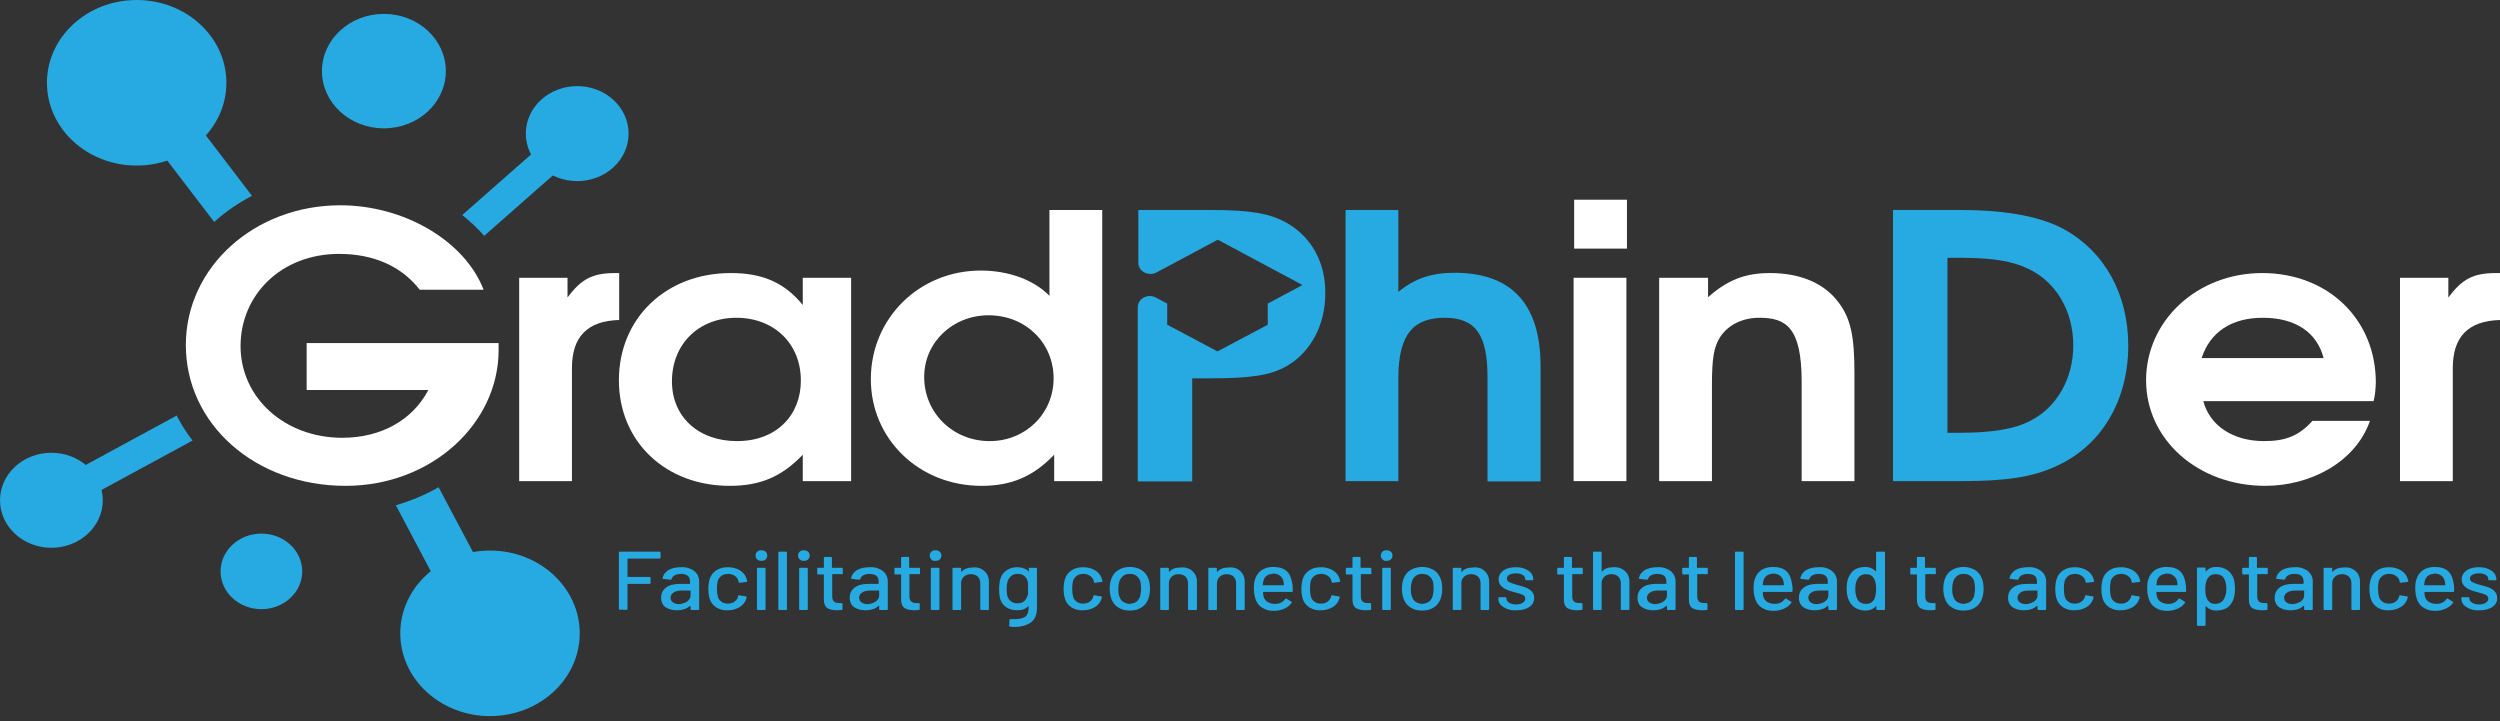
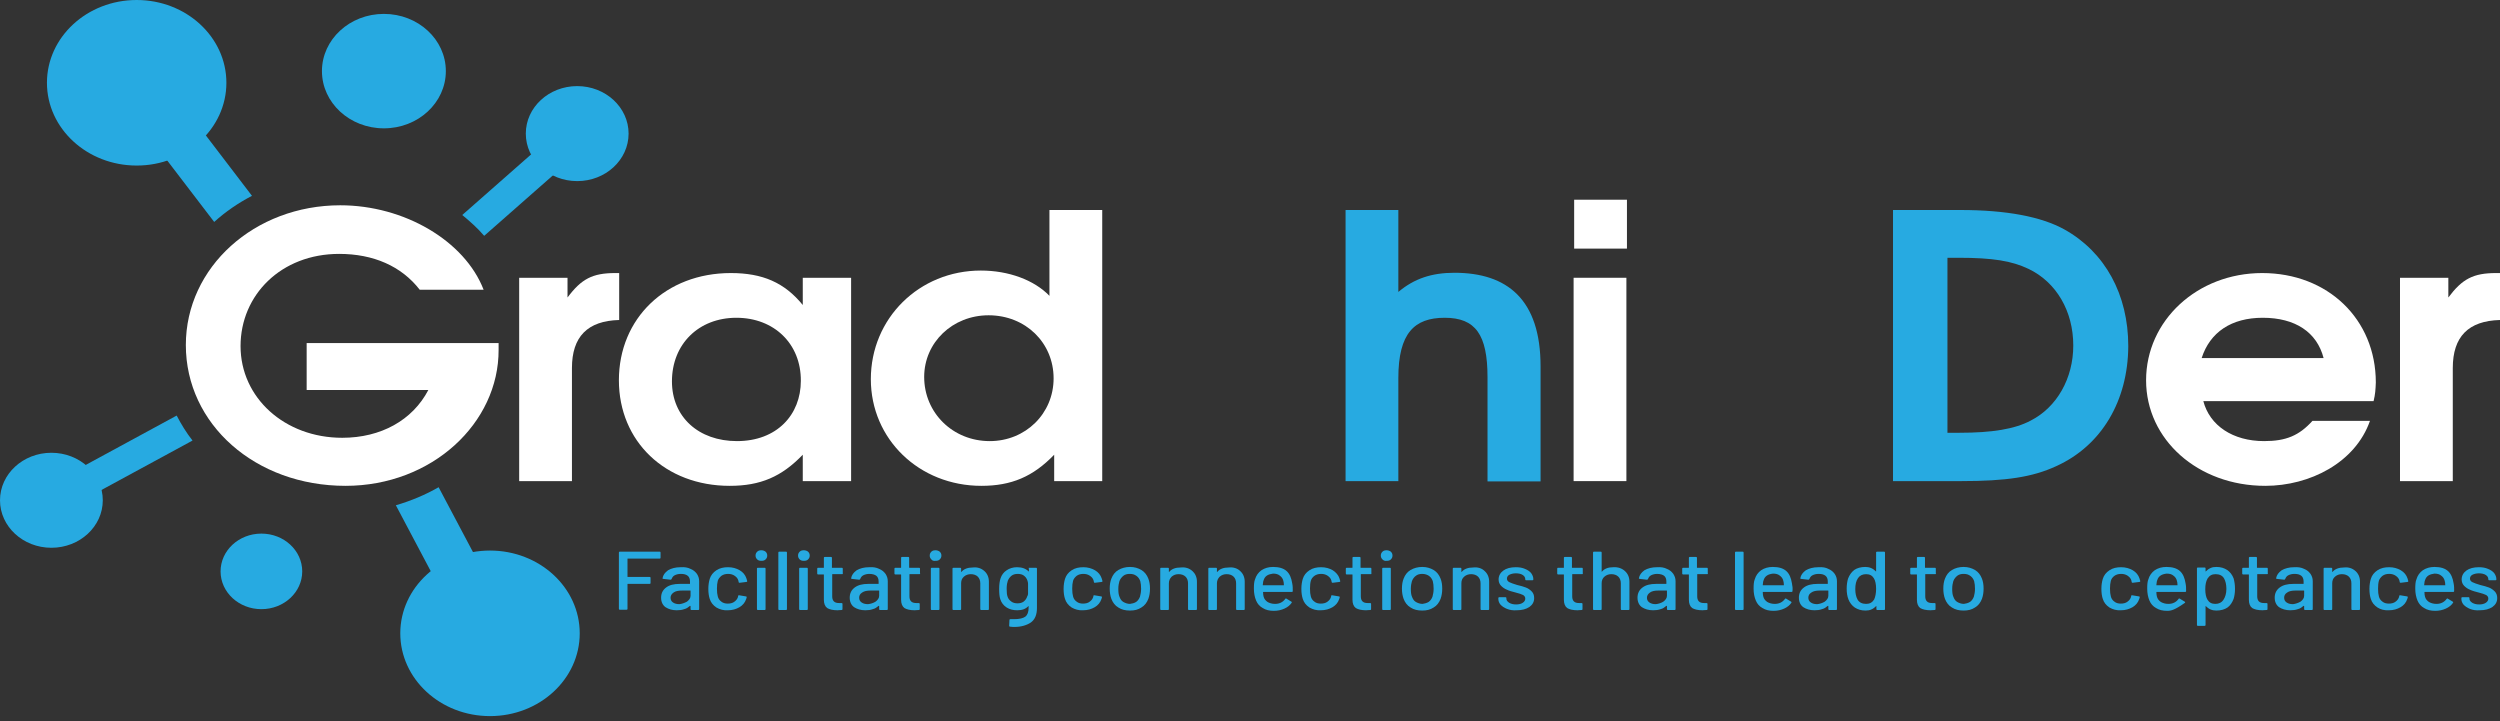
<svg xmlns="http://www.w3.org/2000/svg" width="149" height="43" viewBox="0 0 149 43" fill="none">
  <rect x="0" y="0" width="149" height="43" fill="#333333" stroke="none" />
  <path d="M8.146 9.867C11.099 9.867 13.493 7.658 13.493 4.934C13.493 2.209 11.099 0 8.146 0C5.193 0 2.798 2.209 2.798 4.934C2.798 7.658 5.193 9.867 8.146 9.867Z" fill="#27AAE1" />
  <path d="M29.205 42.68C32.158 42.68 34.552 40.471 34.552 37.746C34.552 35.022 32.158 32.813 29.205 32.813C26.251 32.813 23.857 35.022 23.857 37.746C23.857 40.471 26.251 42.68 29.205 42.68Z" fill="#27AAE1" />
  <path d="M34.401 10.794C36.093 10.794 37.464 9.527 37.464 7.963C37.464 6.4 36.093 5.132 34.401 5.132C32.71 5.132 31.338 6.4 31.338 7.963C31.338 9.527 32.71 10.794 34.401 10.794Z" fill="#27AAE1" />
  <path d="M3.063 32.647C4.754 32.647 6.126 31.38 6.126 29.816C6.126 28.253 4.754 26.985 3.063 26.985C1.371 26.985 0 28.253 0 29.816C0 31.38 1.371 32.647 3.063 32.647Z" fill="#27AAE1" />
  <path d="M28.857 14.056L35.049 8.609L33.758 7.351L27.55 12.814C28.013 13.195 28.46 13.592 28.857 14.056Z" fill="#27AAE1" />
  <path d="M15.018 11.672L9.306 4.189L7.005 5.695L12.766 13.228C13.445 12.615 14.19 12.102 15.018 11.672Z" fill="#27AAE1" />
  <path d="M10.53 24.767L2.6 29.072L3.544 30.561L11.474 26.257C11.11 25.794 10.795 25.28 10.53 24.767Z" fill="#27AAE1" />
  <path d="M23.593 30.114L27.93 38.309L30.447 37.167L26.142 29.038C25.364 29.485 24.503 29.849 23.593 30.114Z" fill="#27AAE1" />
  <path d="M20.595 28.956C15.215 28.956 11.076 25.28 11.076 20.562C11.076 15.927 15.165 12.235 20.281 12.235C24.088 12.235 27.698 14.354 28.823 17.267H25.015C23.923 15.86 22.251 15.132 20.214 15.132C16.754 15.132 14.337 17.582 14.337 20.628C14.337 23.708 16.97 26.092 20.397 26.092C22.698 26.092 24.585 25.049 25.529 23.244H18.277V20.446H29.717V20.843C29.734 25.214 25.744 28.956 20.595 28.956Z" fill="white" />
  <path d="M34.088 21.936V28.674H30.943V16.555H33.824V17.731C34.651 16.622 35.313 16.274 36.671 16.274H36.903V19.072C35.016 19.122 34.088 20.065 34.088 21.936Z" fill="white" />
  <path d="M47.845 28.674V27.101C46.587 28.409 45.329 28.956 43.491 28.956C39.65 28.956 36.886 26.307 36.886 22.664C36.886 18.973 39.684 16.274 43.557 16.274C45.445 16.274 46.753 16.837 47.845 18.178V16.555H50.726V28.674H47.845ZM43.889 18.939C41.637 18.939 40.048 20.512 40.048 22.731C40.048 24.85 41.637 26.29 43.922 26.29C46.306 26.29 47.73 24.717 47.73 22.698C47.746 20.496 46.14 18.939 43.889 18.939Z" fill="white" />
  <path d="M62.829 28.674V27.101C61.57 28.409 60.279 28.956 58.491 28.956C54.783 28.956 51.902 26.174 51.902 22.598C51.902 18.973 54.783 16.125 58.458 16.125C60.114 16.125 61.637 16.688 62.547 17.632V12.516H65.693V28.674H62.829ZM58.922 18.791C56.769 18.791 55.081 20.413 55.081 22.466C55.081 24.601 56.786 26.29 58.988 26.29C61.123 26.29 62.795 24.651 62.795 22.549C62.795 20.43 61.123 18.791 58.922 18.791Z" fill="white" />
-   <path d="M76.652 13.261C75.658 12.715 74.499 12.516 72.182 12.516H67.844V15.662C67.844 16.175 68.44 16.489 68.92 16.241L72.579 14.287L77.628 16.986L75.559 18.095V19.353L72.562 20.943L69.566 19.353V18.095L68.887 17.731C68.407 17.483 67.811 17.797 67.811 18.31V28.691H71.056V22.549H72.099C74.582 22.549 75.725 22.366 76.685 21.82C78.109 21.009 78.986 19.37 78.986 17.516C79.019 15.645 78.158 14.105 76.652 13.261Z" fill="#27AAE1" />
  <path d="M88.656 28.674V22.482C88.656 19.949 87.944 18.939 86.106 18.939C84.302 18.939 83.341 19.85 83.341 22.532V28.674H80.196V12.516H83.341V17.4C84.285 16.605 85.328 16.257 86.686 16.257C89.831 16.257 91.818 17.847 91.818 21.837V28.691H88.656V28.674Z" fill="#27AAE1" />
  <path d="M93.787 28.674V16.555H96.933V28.674H93.787ZM93.82 14.801V11.903H96.966V14.817H93.82V14.801Z" fill="white" />
-   <path d="M107.379 28.674V22.747C107.379 19.502 106.435 18.939 104.863 18.939C103.869 18.939 103.041 19.337 102.545 20.049C102.147 20.645 102.032 21.34 102.032 22.962V28.674H98.886V16.555H101.8V17.714C102.959 16.688 104.002 16.274 105.492 16.274C107.313 16.274 108.737 16.887 109.581 18.029C110.293 18.973 110.524 20.015 110.524 22.184V28.674H107.379Z" fill="white" />
  <path d="M122.558 27.78C121.134 28.442 119.544 28.674 116.896 28.674H112.823V12.516H116.829C119.578 12.516 121.664 12.913 123.038 13.675C125.471 15.032 126.845 17.565 126.845 20.628C126.829 23.889 125.256 26.555 122.558 27.78ZM120.902 16.026C119.892 15.546 118.766 15.363 116.713 15.363H116.068V25.793H116.78C118.717 25.793 120.074 25.578 121.034 25.065C122.591 24.27 123.567 22.548 123.567 20.595C123.567 18.542 122.558 16.82 120.902 16.026Z" fill="#27AAE1" />
  <path d="M141.466 23.906H131.318C131.699 25.363 133.073 26.29 134.944 26.29C136.251 26.29 137.03 25.959 137.824 25.082H141.251C140.374 27.581 137.659 28.956 135.01 28.956C131.003 28.956 127.907 26.207 127.907 22.665C127.907 19.105 130.954 16.274 134.828 16.274C138.735 16.274 141.599 19.022 141.599 22.797C141.582 23.227 141.566 23.492 141.466 23.906ZM134.861 18.939C132.99 18.939 131.715 19.8 131.219 21.34H138.486C138.089 19.8 136.798 18.939 134.861 18.939Z" fill="white" />
  <path d="M146.186 21.936V28.674H143.04V16.555H145.921V17.731C146.748 16.622 147.411 16.274 148.768 16.274H149V19.072C147.113 19.122 146.186 20.065 146.186 21.936Z" fill="white" />
  <path d="M22.88 7.649C24.919 7.649 26.572 6.122 26.572 4.238C26.572 2.355 24.919 0.828 22.88 0.828C20.841 0.828 19.188 2.355 19.188 4.238C19.188 6.122 20.841 7.649 22.88 7.649Z" fill="#27AAE1" />
  <path d="M15.579 36.306C16.924 36.306 18.013 35.298 18.013 34.055C18.013 32.811 16.924 31.803 15.579 31.803C14.235 31.803 13.146 32.811 13.146 34.055C13.146 35.298 14.235 36.306 15.579 36.306Z" fill="#27AAE1" />
  <path d="M39.319 33.293H37.416C37.399 33.293 37.399 33.293 37.399 33.31V34.369C37.399 34.386 37.399 34.386 37.416 34.386H38.723C38.757 34.386 38.773 34.402 38.773 34.435V34.75C38.773 34.783 38.757 34.8 38.723 34.8H37.416C37.399 34.8 37.399 34.8 37.399 34.816V36.29C37.399 36.323 37.382 36.339 37.349 36.339H36.935C36.902 36.339 36.886 36.323 36.886 36.29V32.929C36.886 32.896 36.902 32.879 36.935 32.879H39.319C39.352 32.879 39.369 32.896 39.369 32.929V33.243C39.369 33.276 39.352 33.293 39.319 33.293Z" fill="#27AAE1" />
  <path d="M41.157 33.906C41.322 33.972 41.438 34.071 41.538 34.204C41.62 34.336 41.67 34.468 41.67 34.634V36.306C41.67 36.339 41.654 36.356 41.62 36.356H41.206C41.173 36.356 41.157 36.339 41.157 36.306V36.124C41.157 36.108 41.14 36.108 41.124 36.108C41.024 36.19 40.925 36.273 40.776 36.306C40.644 36.356 40.495 36.372 40.329 36.372C40.064 36.372 39.849 36.306 39.667 36.19C39.501 36.074 39.402 35.876 39.402 35.627C39.402 35.362 39.501 35.164 39.7 35.015C39.899 34.866 40.163 34.8 40.511 34.8H41.107C41.124 34.8 41.124 34.8 41.124 34.783V34.651C41.124 34.502 41.074 34.386 40.991 34.319C40.892 34.237 40.76 34.204 40.577 34.204C40.428 34.204 40.312 34.237 40.213 34.286C40.114 34.336 40.064 34.419 40.031 34.502C40.014 34.535 39.998 34.551 39.965 34.551L39.534 34.502C39.501 34.502 39.485 34.485 39.485 34.468C39.518 34.27 39.634 34.121 39.816 33.988C40.014 33.873 40.263 33.806 40.561 33.806C40.809 33.79 40.991 33.823 41.157 33.906ZM40.942 35.859C41.074 35.76 41.157 35.644 41.157 35.511V35.214C41.157 35.197 41.157 35.197 41.14 35.197H40.644C40.428 35.197 40.263 35.23 40.147 35.313C40.031 35.396 39.965 35.495 39.965 35.627C39.965 35.743 40.014 35.843 40.114 35.909C40.213 35.975 40.329 36.008 40.495 36.008C40.627 35.992 40.793 35.942 40.942 35.859Z" fill="#27AAE1" />
  <path d="M42.697 36.207C42.499 36.074 42.366 35.909 42.3 35.694C42.25 35.545 42.217 35.346 42.217 35.098C42.217 34.866 42.25 34.667 42.3 34.502C42.366 34.286 42.499 34.121 42.697 33.988C42.896 33.856 43.128 33.806 43.393 33.806C43.657 33.806 43.889 33.873 44.088 33.988C44.287 34.104 44.419 34.27 44.485 34.468C44.502 34.518 44.518 34.568 44.535 34.634C44.535 34.667 44.518 34.684 44.485 34.684L44.088 34.733H44.071C44.038 34.733 44.022 34.717 44.022 34.684L44.005 34.601C43.972 34.485 43.906 34.402 43.79 34.319C43.674 34.237 43.542 34.204 43.393 34.204C43.244 34.204 43.111 34.237 42.995 34.319C42.896 34.402 42.813 34.502 42.78 34.617C42.747 34.733 42.73 34.899 42.73 35.081C42.73 35.28 42.747 35.429 42.78 35.545C42.813 35.677 42.879 35.776 42.995 35.859C43.095 35.942 43.227 35.975 43.376 35.975C43.525 35.975 43.674 35.942 43.773 35.859C43.889 35.776 43.956 35.677 43.989 35.561C43.989 35.561 43.989 35.561 43.989 35.545V35.528V35.511C44.005 35.478 44.022 35.478 44.055 35.478L44.452 35.545C44.485 35.545 44.502 35.561 44.502 35.578V35.594C44.502 35.627 44.485 35.66 44.469 35.71C44.403 35.909 44.27 36.074 44.071 36.19C43.873 36.306 43.641 36.372 43.376 36.372C43.128 36.389 42.896 36.323 42.697 36.207Z" fill="#27AAE1" />
  <path d="M45.131 33.343C45.064 33.276 45.031 33.21 45.031 33.111C45.031 33.012 45.064 32.945 45.131 32.879C45.197 32.813 45.28 32.796 45.379 32.796C45.478 32.796 45.561 32.83 45.627 32.879C45.694 32.945 45.727 33.012 45.727 33.111C45.727 33.21 45.694 33.276 45.627 33.343C45.561 33.409 45.478 33.425 45.379 33.425C45.28 33.425 45.197 33.409 45.131 33.343ZM45.114 36.306V33.889C45.114 33.856 45.131 33.839 45.164 33.839H45.578C45.611 33.839 45.627 33.856 45.627 33.889V36.306C45.627 36.339 45.611 36.356 45.578 36.356H45.164C45.131 36.356 45.114 36.339 45.114 36.306Z" fill="#27AAE1" />
  <path d="M46.389 36.306V32.929C46.389 32.896 46.406 32.879 46.439 32.879H46.852C46.886 32.879 46.902 32.896 46.902 32.929V36.306C46.902 36.339 46.886 36.356 46.852 36.356H46.439C46.406 36.356 46.389 36.339 46.389 36.306Z" fill="#27AAE1" />
  <path d="M47.663 33.343C47.597 33.276 47.564 33.21 47.564 33.111C47.564 33.012 47.597 32.945 47.663 32.879C47.73 32.813 47.812 32.796 47.912 32.796C48.011 32.796 48.094 32.83 48.16 32.879C48.226 32.945 48.259 33.012 48.259 33.111C48.259 33.21 48.226 33.276 48.16 33.343C48.094 33.409 48.011 33.425 47.912 33.425C47.812 33.425 47.73 33.409 47.663 33.343ZM47.63 36.306V33.889C47.63 33.856 47.647 33.839 47.68 33.839H48.094C48.127 33.839 48.144 33.856 48.144 33.889V36.306C48.144 36.339 48.127 36.356 48.094 36.356H47.68C47.647 36.356 47.63 36.339 47.63 36.306Z" fill="#27AAE1" />
  <path d="M50.196 34.22H49.617C49.6 34.22 49.6 34.22 49.6 34.237V35.545C49.6 35.677 49.633 35.776 49.699 35.843C49.766 35.909 49.865 35.942 50.014 35.942H50.163C50.196 35.942 50.212 35.959 50.212 35.992V36.306C50.212 36.339 50.196 36.356 50.163 36.356C50.047 36.356 49.964 36.372 49.914 36.372C49.65 36.372 49.434 36.323 49.302 36.24C49.169 36.141 49.103 35.975 49.103 35.743V34.253C49.103 34.237 49.103 34.237 49.087 34.237H48.756C48.722 34.237 48.706 34.22 48.706 34.187V33.889C48.706 33.856 48.722 33.84 48.756 33.84H49.087C49.103 33.84 49.103 33.839 49.103 33.823V33.243C49.103 33.21 49.12 33.194 49.153 33.194H49.534C49.567 33.194 49.583 33.21 49.583 33.243V33.823C49.583 33.839 49.583 33.84 49.6 33.84H50.179C50.212 33.84 50.229 33.856 50.229 33.889V34.187C50.246 34.204 50.229 34.22 50.196 34.22Z" fill="#27AAE1" />
  <path d="M52.398 33.906C52.563 33.972 52.679 34.071 52.779 34.204C52.861 34.336 52.911 34.468 52.911 34.634V36.306C52.911 36.339 52.895 36.356 52.861 36.356H52.447C52.414 36.356 52.398 36.339 52.398 36.306V36.124C52.398 36.108 52.381 36.108 52.365 36.108C52.265 36.19 52.166 36.273 52.017 36.306C51.885 36.356 51.736 36.372 51.57 36.372C51.305 36.372 51.09 36.306 50.908 36.19C50.742 36.074 50.643 35.876 50.643 35.627C50.643 35.362 50.742 35.164 50.941 35.015C51.14 34.866 51.404 34.8 51.752 34.8H52.348C52.365 34.8 52.365 34.8 52.365 34.783V34.651C52.365 34.502 52.315 34.386 52.232 34.319C52.15 34.253 52.001 34.204 51.818 34.204C51.669 34.204 51.553 34.237 51.454 34.286C51.355 34.336 51.305 34.419 51.272 34.502C51.255 34.535 51.239 34.551 51.206 34.551L50.775 34.502C50.742 34.502 50.726 34.485 50.726 34.468C50.759 34.27 50.875 34.121 51.057 33.988C51.255 33.873 51.504 33.806 51.802 33.806C52.05 33.79 52.232 33.823 52.398 33.906ZM52.183 35.859C52.315 35.76 52.398 35.644 52.398 35.511V35.214C52.398 35.197 52.398 35.197 52.381 35.197H51.885C51.669 35.197 51.504 35.23 51.388 35.313C51.255 35.396 51.206 35.495 51.206 35.627C51.206 35.743 51.255 35.843 51.355 35.909C51.454 35.975 51.57 36.008 51.736 36.008C51.885 35.992 52.05 35.942 52.183 35.859Z" fill="#27AAE1" />
  <path d="M54.799 34.22H54.219C54.203 34.22 54.203 34.22 54.203 34.237V35.545C54.203 35.677 54.236 35.776 54.302 35.843C54.368 35.909 54.468 35.942 54.617 35.942H54.766C54.799 35.942 54.815 35.959 54.815 35.992V36.306C54.815 36.339 54.799 36.356 54.766 36.356C54.65 36.356 54.567 36.372 54.517 36.372C54.252 36.372 54.037 36.323 53.905 36.24C53.772 36.141 53.706 35.975 53.706 35.743V34.253C53.706 34.237 53.706 34.237 53.69 34.237H53.358C53.325 34.237 53.309 34.22 53.309 34.187V33.889C53.309 33.856 53.325 33.839 53.358 33.839H53.69C53.706 33.839 53.706 33.839 53.706 33.823V33.243C53.706 33.21 53.723 33.194 53.756 33.194H54.136C54.17 33.194 54.186 33.21 54.186 33.243V33.823C54.186 33.839 54.186 33.839 54.203 33.839H54.782C54.815 33.839 54.832 33.856 54.832 33.889V34.187C54.865 34.204 54.848 34.22 54.799 34.22Z" fill="#27AAE1" />
  <path d="M55.511 33.343C55.445 33.276 55.412 33.21 55.412 33.111C55.412 33.012 55.445 32.945 55.511 32.879C55.577 32.813 55.66 32.796 55.759 32.796C55.859 32.796 55.941 32.83 56.008 32.879C56.074 32.945 56.107 33.012 56.107 33.111C56.107 33.21 56.074 33.276 56.008 33.343C55.941 33.409 55.859 33.425 55.759 33.425C55.643 33.442 55.561 33.409 55.511 33.343ZM55.478 36.306V33.889C55.478 33.856 55.494 33.839 55.528 33.839H55.941C55.974 33.839 55.991 33.856 55.991 33.889V36.306C55.991 36.339 55.974 36.356 55.941 36.356H55.528C55.494 36.356 55.478 36.339 55.478 36.306Z" fill="#27AAE1" />
  <path d="M58.673 34.038C58.839 34.187 58.938 34.402 58.938 34.667V36.306C58.938 36.339 58.922 36.356 58.889 36.356H58.475C58.441 36.356 58.425 36.339 58.425 36.306V34.767C58.425 34.601 58.375 34.468 58.276 34.369C58.177 34.27 58.028 34.22 57.862 34.22C57.697 34.22 57.564 34.27 57.448 34.369C57.332 34.468 57.283 34.601 57.283 34.767V36.306C57.283 36.339 57.266 36.356 57.233 36.356H56.819C56.786 36.356 56.769 36.339 56.769 36.306V33.889C56.769 33.856 56.786 33.839 56.819 33.839H57.233C57.266 33.839 57.283 33.856 57.283 33.889V34.071V34.088H57.299C57.448 33.906 57.68 33.823 57.978 33.823C58.259 33.79 58.491 33.873 58.673 34.038Z" fill="#27AAE1" />
  <path d="M61.338 33.839H61.752C61.785 33.839 61.802 33.856 61.802 33.889V36.24C61.802 36.637 61.686 36.919 61.438 37.101C61.189 37.266 60.858 37.366 60.461 37.366C60.411 37.366 60.312 37.366 60.196 37.349C60.163 37.349 60.146 37.333 60.146 37.3L60.163 36.952C60.163 36.935 60.163 36.919 60.179 36.919C60.196 36.902 60.213 36.902 60.229 36.902C60.279 36.902 60.345 36.902 60.444 36.902C60.742 36.902 60.974 36.852 61.107 36.753C61.239 36.654 61.305 36.472 61.305 36.223V36.141V36.124H61.289C61.14 36.29 60.925 36.372 60.627 36.372C60.395 36.372 60.179 36.323 59.997 36.207C59.815 36.091 59.683 35.925 59.617 35.71C59.567 35.561 59.55 35.362 59.55 35.098C59.55 34.816 59.584 34.617 59.633 34.468C59.699 34.27 59.815 34.104 59.997 33.988C60.163 33.873 60.378 33.806 60.61 33.806C60.908 33.806 61.14 33.889 61.305 34.055C61.305 34.055 61.322 34.071 61.322 34.055C61.322 34.055 61.322 34.055 61.322 34.038V33.889C61.289 33.856 61.305 33.839 61.338 33.839ZM61.272 35.379C61.272 35.313 61.272 35.214 61.272 35.081C61.272 34.949 61.272 34.849 61.272 34.783C61.272 34.733 61.256 34.667 61.239 34.617C61.206 34.502 61.14 34.402 61.04 34.319C60.941 34.237 60.809 34.204 60.66 34.204C60.511 34.204 60.378 34.237 60.279 34.319C60.179 34.402 60.113 34.502 60.064 34.617C60.031 34.717 59.997 34.866 59.997 35.081C59.997 35.313 60.014 35.462 60.047 35.545C60.08 35.66 60.146 35.76 60.262 35.843C60.362 35.925 60.494 35.959 60.643 35.959C60.792 35.959 60.925 35.925 61.024 35.843C61.123 35.76 61.189 35.66 61.222 35.545C61.256 35.495 61.272 35.445 61.272 35.379Z" fill="#27AAE1" />
  <path d="M63.871 36.207C63.673 36.074 63.54 35.909 63.474 35.694C63.424 35.545 63.391 35.346 63.391 35.098C63.391 34.866 63.424 34.667 63.474 34.502C63.54 34.286 63.673 34.121 63.871 33.988C64.07 33.856 64.302 33.806 64.567 33.806C64.831 33.806 65.063 33.873 65.262 33.988C65.461 34.104 65.593 34.27 65.659 34.468C65.676 34.518 65.692 34.568 65.709 34.634C65.709 34.667 65.692 34.684 65.659 34.684L65.262 34.733H65.245C65.212 34.733 65.196 34.717 65.196 34.684L65.179 34.601C65.146 34.485 65.08 34.402 64.964 34.319C64.848 34.237 64.716 34.204 64.567 34.204C64.418 34.204 64.285 34.237 64.169 34.319C64.07 34.402 63.987 34.502 63.954 34.617C63.921 34.733 63.904 34.899 63.904 35.081C63.904 35.28 63.921 35.429 63.954 35.545C63.987 35.677 64.053 35.776 64.169 35.859C64.269 35.942 64.401 35.975 64.55 35.975C64.699 35.975 64.848 35.942 64.947 35.859C65.063 35.776 65.129 35.677 65.163 35.561C65.163 35.561 65.163 35.561 65.163 35.545V35.528V35.511C65.179 35.478 65.196 35.478 65.229 35.478L65.626 35.545C65.659 35.545 65.676 35.561 65.676 35.578V35.594C65.676 35.627 65.659 35.66 65.643 35.71C65.576 35.909 65.444 36.074 65.245 36.19C65.047 36.306 64.815 36.372 64.55 36.372C64.302 36.389 64.07 36.323 63.871 36.207Z" fill="#27AAE1" />
  <path d="M66.652 36.207C66.453 36.091 66.321 35.909 66.238 35.694C66.172 35.511 66.139 35.313 66.139 35.081C66.139 34.849 66.172 34.651 66.238 34.485C66.321 34.27 66.453 34.088 66.652 33.972C66.851 33.856 67.082 33.79 67.347 33.79C67.612 33.79 67.828 33.856 68.026 33.972C68.225 34.088 68.357 34.27 68.44 34.485C68.506 34.651 68.539 34.849 68.539 35.081C68.539 35.313 68.506 35.511 68.44 35.694C68.357 35.909 68.225 36.091 68.026 36.207C67.828 36.339 67.612 36.389 67.347 36.389C67.082 36.389 66.851 36.339 66.652 36.207ZM67.712 35.876C67.811 35.809 67.894 35.694 67.943 35.561C67.977 35.429 68.01 35.28 68.01 35.098C68.01 34.916 67.993 34.767 67.96 34.634C67.91 34.502 67.844 34.402 67.728 34.319C67.612 34.237 67.496 34.204 67.331 34.204C67.182 34.204 67.049 34.237 66.95 34.319C66.851 34.402 66.768 34.502 66.718 34.634C66.685 34.75 66.652 34.899 66.652 35.098C66.652 35.296 66.669 35.445 66.718 35.561C66.768 35.694 66.834 35.809 66.95 35.876C67.066 35.942 67.198 35.992 67.347 35.992C67.48 35.975 67.612 35.942 67.712 35.876Z" fill="#27AAE1" />
  <path d="M71.072 34.038C71.237 34.187 71.337 34.402 71.337 34.667V36.306C71.337 36.339 71.32 36.356 71.287 36.356H70.856C70.823 36.356 70.807 36.339 70.807 36.306V34.767C70.807 34.601 70.757 34.468 70.658 34.369C70.558 34.27 70.409 34.22 70.244 34.22C70.078 34.22 69.946 34.27 69.83 34.369C69.731 34.468 69.665 34.601 69.665 34.767V36.306C69.665 36.339 69.648 36.356 69.615 36.356H69.201C69.168 36.356 69.151 36.339 69.151 36.306V33.889C69.151 33.856 69.168 33.839 69.201 33.839H69.615C69.648 33.839 69.665 33.856 69.665 33.889V34.071V34.088H69.681C69.83 33.906 70.062 33.823 70.36 33.823C70.658 33.79 70.89 33.873 71.072 34.038Z" fill="#27AAE1" />
  <path d="M73.92 34.038C74.086 34.187 74.185 34.402 74.185 34.667V36.306C74.185 36.339 74.168 36.356 74.135 36.356H73.721C73.688 36.356 73.672 36.339 73.672 36.306V34.767C73.672 34.601 73.622 34.468 73.523 34.369C73.424 34.27 73.275 34.22 73.109 34.22C72.943 34.22 72.811 34.27 72.695 34.369C72.596 34.468 72.529 34.601 72.529 34.767V36.306C72.529 36.339 72.513 36.356 72.48 36.356H72.066C72.033 36.356 72.016 36.339 72.016 36.306V33.889C72.016 33.856 72.033 33.839 72.066 33.839H72.48C72.513 33.839 72.529 33.856 72.529 33.889V34.071V34.088H72.546C72.695 33.906 72.927 33.823 73.225 33.823C73.506 33.79 73.755 33.873 73.92 34.038Z" fill="#27AAE1" />
  <path d="M77.049 35.23C77.049 35.263 77.033 35.28 77 35.28H75.295C75.278 35.28 75.278 35.28 75.278 35.296C75.278 35.412 75.295 35.495 75.311 35.561C75.344 35.694 75.427 35.793 75.543 35.876C75.659 35.942 75.808 35.992 75.99 35.992C76.255 35.992 76.454 35.892 76.603 35.694C76.619 35.661 76.636 35.661 76.669 35.677L76.967 35.859C77 35.876 77 35.892 76.983 35.925C76.884 36.075 76.735 36.19 76.553 36.273C76.371 36.356 76.156 36.406 75.924 36.406C75.659 36.406 75.444 36.356 75.261 36.24C75.079 36.141 74.947 35.992 74.864 35.793C74.781 35.594 74.732 35.363 74.732 35.081C74.732 34.833 74.748 34.651 74.798 34.535C74.864 34.303 74.997 34.121 75.179 33.989C75.377 33.856 75.609 33.79 75.874 33.79C76.238 33.79 76.503 33.873 76.685 34.038C76.867 34.204 76.967 34.452 77.016 34.767C77.049 34.916 77.049 35.065 77.049 35.23ZM75.51 34.303C75.41 34.369 75.344 34.469 75.311 34.584C75.278 34.651 75.278 34.75 75.261 34.866C75.261 34.883 75.261 34.883 75.278 34.883H76.503C76.52 34.883 76.52 34.883 76.52 34.866C76.52 34.75 76.503 34.684 76.487 34.618C76.454 34.485 76.387 34.386 76.271 34.303C76.172 34.22 76.04 34.187 75.874 34.187C75.742 34.204 75.609 34.237 75.51 34.303Z" fill="#27AAE1" />
  <path d="M78.043 36.207C77.844 36.074 77.712 35.909 77.645 35.694C77.596 35.545 77.562 35.346 77.562 35.098C77.562 34.866 77.596 34.667 77.645 34.502C77.712 34.286 77.844 34.121 78.043 33.988C78.241 33.856 78.473 33.806 78.738 33.806C79.003 33.806 79.235 33.873 79.433 33.988C79.632 34.121 79.764 34.27 79.831 34.468C79.847 34.518 79.864 34.568 79.88 34.634C79.88 34.667 79.864 34.684 79.831 34.684L79.433 34.733H79.417C79.384 34.733 79.367 34.717 79.367 34.684L79.35 34.601C79.317 34.485 79.251 34.402 79.135 34.319C79.019 34.237 78.887 34.204 78.738 34.204C78.589 34.204 78.457 34.237 78.341 34.319C78.225 34.402 78.159 34.502 78.125 34.617C78.092 34.733 78.076 34.899 78.076 35.081C78.076 35.28 78.092 35.429 78.125 35.545C78.159 35.677 78.225 35.776 78.341 35.859C78.44 35.942 78.572 35.975 78.721 35.975C78.87 35.975 79.019 35.942 79.119 35.859C79.235 35.776 79.301 35.677 79.334 35.561C79.334 35.561 79.334 35.561 79.334 35.545V35.528V35.511C79.35 35.478 79.367 35.478 79.4 35.478L79.797 35.545C79.831 35.545 79.847 35.561 79.847 35.578V35.594C79.847 35.627 79.831 35.66 79.814 35.71C79.748 35.909 79.615 36.074 79.417 36.19C79.218 36.306 78.986 36.372 78.721 36.372C78.473 36.389 78.241 36.323 78.043 36.207Z" fill="#27AAE1" />
  <path d="M81.701 34.22H81.121C81.105 34.22 81.105 34.22 81.105 34.237V35.545C81.105 35.677 81.138 35.776 81.204 35.843C81.27 35.909 81.37 35.942 81.519 35.942H81.668C81.701 35.942 81.717 35.959 81.717 35.992V36.306C81.717 36.339 81.701 36.356 81.668 36.356C81.552 36.356 81.469 36.372 81.419 36.372C81.154 36.372 80.939 36.323 80.807 36.24C80.674 36.141 80.608 35.975 80.608 35.743V34.253C80.608 34.237 80.608 34.237 80.591 34.237H80.26C80.227 34.237 80.211 34.22 80.211 34.187V33.889C80.211 33.856 80.227 33.839 80.26 33.839H80.591C80.608 33.839 80.608 33.839 80.608 33.823V33.243C80.608 33.21 80.624 33.194 80.658 33.194H81.038C81.072 33.194 81.088 33.21 81.088 33.243V33.823C81.088 33.839 81.088 33.839 81.105 33.839H81.684C81.717 33.839 81.734 33.856 81.734 33.889V34.187C81.75 34.204 81.734 34.22 81.701 34.22Z" fill="#27AAE1" />
  <path d="M82.396 33.343C82.33 33.276 82.297 33.21 82.297 33.111C82.297 33.012 82.33 32.945 82.396 32.879C82.463 32.813 82.545 32.796 82.645 32.796C82.744 32.796 82.827 32.83 82.893 32.879C82.959 32.945 82.992 33.012 82.992 33.111C82.992 33.21 82.959 33.276 82.893 33.343C82.827 33.409 82.744 33.425 82.645 33.425C82.545 33.442 82.463 33.409 82.396 33.343ZM82.38 36.306V33.889C82.38 33.856 82.396 33.839 82.429 33.839H82.843C82.876 33.839 82.893 33.856 82.893 33.889V36.306C82.893 36.339 82.876 36.356 82.843 36.356H82.429C82.396 36.356 82.38 36.339 82.38 36.306Z" fill="#27AAE1" />
  <path d="M84.069 36.207C83.871 36.091 83.738 35.909 83.656 35.694C83.589 35.511 83.556 35.313 83.556 35.081C83.556 34.849 83.589 34.651 83.656 34.485C83.738 34.27 83.871 34.088 84.069 33.972C84.268 33.856 84.5 33.79 84.765 33.79C85.03 33.79 85.245 33.856 85.444 33.972C85.642 34.088 85.775 34.27 85.857 34.485C85.924 34.651 85.957 34.849 85.957 35.081C85.957 35.313 85.924 35.511 85.857 35.694C85.775 35.909 85.642 36.091 85.444 36.207C85.245 36.339 85.03 36.389 84.765 36.389C84.5 36.389 84.268 36.339 84.069 36.207ZM85.145 35.876C85.245 35.809 85.328 35.694 85.377 35.561C85.41 35.429 85.444 35.28 85.444 35.098C85.444 34.916 85.427 34.767 85.394 34.634C85.344 34.502 85.278 34.402 85.162 34.319C85.063 34.253 84.93 34.204 84.765 34.204C84.616 34.204 84.483 34.237 84.384 34.319C84.285 34.386 84.202 34.502 84.152 34.634C84.119 34.75 84.086 34.899 84.086 35.098C84.086 35.296 84.103 35.445 84.152 35.561C84.202 35.694 84.268 35.809 84.384 35.876C84.5 35.942 84.632 35.992 84.781 35.992C84.914 35.975 85.03 35.942 85.145 35.876Z" fill="#27AAE1" />
  <path d="M88.489 34.038C88.655 34.187 88.754 34.402 88.754 34.667V36.306C88.754 36.339 88.737 36.356 88.704 36.356H88.29C88.257 36.356 88.241 36.339 88.241 36.306V34.767C88.241 34.601 88.191 34.468 88.092 34.369C87.992 34.27 87.843 34.22 87.678 34.22C87.512 34.22 87.38 34.27 87.264 34.369C87.148 34.468 87.098 34.601 87.098 34.767V36.306C87.098 36.339 87.082 36.356 87.049 36.356H86.635C86.602 36.356 86.585 36.339 86.585 36.306V33.889C86.585 33.856 86.602 33.839 86.635 33.839H87.049C87.082 33.839 87.098 33.856 87.098 33.889V34.071V34.088H87.115C87.264 33.906 87.496 33.823 87.794 33.823C88.092 33.79 88.323 33.873 88.489 34.038Z" fill="#27AAE1" />
  <path d="M89.814 36.289C89.648 36.223 89.532 36.141 89.433 36.041C89.35 35.942 89.301 35.826 89.301 35.694V35.644C89.301 35.611 89.317 35.594 89.35 35.594H89.731C89.764 35.594 89.781 35.611 89.781 35.644V35.677C89.781 35.776 89.83 35.843 89.946 35.925C90.062 35.992 90.195 36.025 90.36 36.025C90.526 36.025 90.658 35.992 90.757 35.925C90.857 35.859 90.906 35.776 90.906 35.677C90.906 35.578 90.857 35.511 90.774 35.462C90.675 35.412 90.526 35.362 90.327 35.313C90.128 35.263 89.946 35.213 89.814 35.147C89.681 35.097 89.566 35.015 89.466 34.915C89.367 34.816 89.317 34.684 89.317 34.535C89.317 34.319 89.416 34.137 89.599 34.005C89.781 33.872 90.029 33.806 90.344 33.806C90.559 33.806 90.741 33.839 90.89 33.906C91.055 33.972 91.171 34.054 91.254 34.154C91.337 34.27 91.387 34.386 91.387 34.518V34.535C91.387 34.568 91.37 34.584 91.337 34.584H90.956C90.923 34.584 90.906 34.568 90.906 34.535V34.518C90.906 34.419 90.857 34.336 90.757 34.27C90.658 34.203 90.509 34.17 90.344 34.17C90.195 34.17 90.062 34.203 89.963 34.253C89.864 34.303 89.814 34.386 89.814 34.485C89.814 34.584 89.864 34.651 89.963 34.7C90.062 34.75 90.211 34.8 90.426 34.866C90.642 34.915 90.807 34.965 90.94 35.015C91.072 35.064 91.188 35.147 91.287 35.246C91.387 35.346 91.436 35.478 91.436 35.644C91.436 35.876 91.337 36.041 91.155 36.174C90.956 36.306 90.708 36.372 90.393 36.372C90.178 36.389 89.979 36.356 89.814 36.289Z" fill="#27AAE1" />
  <path d="M94.3 34.22H93.721C93.704 34.22 93.704 34.22 93.704 34.237V35.545C93.704 35.677 93.737 35.776 93.804 35.843C93.87 35.909 93.969 35.942 94.118 35.942H94.267C94.3 35.942 94.317 35.959 94.317 35.992V36.306C94.317 36.339 94.3 36.356 94.267 36.356C94.151 36.356 94.069 36.372 94.019 36.372C93.754 36.372 93.539 36.323 93.406 36.24C93.274 36.141 93.208 35.975 93.208 35.743V34.253C93.208 34.237 93.208 34.237 93.191 34.237H92.86C92.827 34.237 92.81 34.22 92.81 34.187V33.889C92.81 33.856 92.827 33.839 92.86 33.839H93.191C93.208 33.839 93.208 33.839 93.208 33.823V33.243C93.208 33.21 93.224 33.194 93.257 33.194H93.638C93.671 33.194 93.688 33.21 93.688 33.243V33.823C93.688 33.839 93.688 33.839 93.704 33.839H94.284C94.317 33.839 94.333 33.856 94.333 33.889V34.187C94.35 34.204 94.333 34.22 94.3 34.22Z" fill="#27AAE1" />
  <path d="M96.849 34.038C97.015 34.187 97.114 34.402 97.114 34.667V36.306C97.114 36.339 97.098 36.356 97.064 36.356H96.651C96.618 36.356 96.601 36.339 96.601 36.306V34.766C96.601 34.601 96.551 34.468 96.452 34.369C96.353 34.27 96.204 34.22 96.038 34.22C95.873 34.22 95.74 34.27 95.624 34.369C95.508 34.468 95.459 34.601 95.459 34.766V36.306C95.459 36.339 95.442 36.356 95.409 36.356H94.995C94.962 36.356 94.945 36.339 94.945 36.306V32.929C94.945 32.896 94.962 32.879 94.995 32.879H95.409C95.442 32.879 95.459 32.896 95.459 32.929V34.054V34.071H95.475C95.624 33.889 95.856 33.806 96.154 33.806C96.435 33.79 96.667 33.872 96.849 34.038Z" fill="#27AAE1" />
  <path d="M99.35 33.906C99.515 33.972 99.631 34.071 99.73 34.204C99.813 34.336 99.863 34.468 99.863 34.634V36.306C99.863 36.339 99.846 36.356 99.813 36.356H99.399C99.366 36.356 99.35 36.339 99.35 36.306V36.124C99.35 36.108 99.333 36.108 99.316 36.108C99.217 36.19 99.118 36.273 98.969 36.306C98.836 36.356 98.687 36.372 98.522 36.372C98.257 36.372 98.042 36.306 97.859 36.19C97.694 36.074 97.595 35.876 97.595 35.627C97.595 35.362 97.694 35.164 97.893 35.015C98.091 34.866 98.356 34.8 98.704 34.8H99.3C99.316 34.8 99.316 34.8 99.316 34.783V34.651C99.316 34.502 99.267 34.386 99.184 34.319C99.101 34.253 98.952 34.204 98.77 34.204C98.621 34.204 98.505 34.237 98.406 34.286C98.306 34.336 98.257 34.419 98.224 34.502C98.207 34.535 98.191 34.551 98.157 34.551L97.727 34.502C97.694 34.502 97.677 34.485 97.677 34.468C97.71 34.27 97.826 34.121 98.008 33.988C98.207 33.873 98.456 33.806 98.754 33.806C99.002 33.79 99.184 33.823 99.35 33.906ZM99.134 35.859C99.267 35.76 99.35 35.644 99.35 35.511V35.214C99.35 35.197 99.35 35.197 99.333 35.197H98.836C98.621 35.197 98.456 35.23 98.34 35.313C98.224 35.396 98.157 35.495 98.157 35.627C98.157 35.743 98.207 35.843 98.306 35.909C98.406 35.975 98.522 36.008 98.687 36.008C98.836 35.992 99.002 35.942 99.134 35.859Z" fill="#27AAE1" />
  <path d="M101.75 34.22H101.171C101.154 34.22 101.154 34.22 101.154 34.237V35.545C101.154 35.677 101.187 35.776 101.254 35.843C101.32 35.909 101.419 35.942 101.568 35.942H101.717C101.75 35.942 101.767 35.959 101.767 35.992V36.306C101.767 36.339 101.75 36.356 101.717 36.356C101.601 36.356 101.518 36.372 101.469 36.372C101.204 36.372 100.989 36.323 100.856 36.24C100.724 36.141 100.658 35.975 100.658 35.743V34.253C100.658 34.237 100.658 34.237 100.641 34.237H100.31C100.277 34.237 100.26 34.22 100.26 34.187V33.889C100.26 33.856 100.277 33.839 100.31 33.839H100.641C100.658 33.839 100.658 33.839 100.658 33.823V33.243C100.658 33.21 100.674 33.194 100.707 33.194H101.088C101.121 33.194 101.138 33.21 101.138 33.243V33.823C101.138 33.839 101.138 33.839 101.154 33.839H101.734C101.767 33.839 101.783 33.856 101.783 33.889V34.187C101.816 34.204 101.783 34.22 101.75 34.22Z" fill="#27AAE1" />
  <path d="M103.406 36.306V32.929C103.406 32.896 103.422 32.879 103.455 32.879H103.869C103.902 32.879 103.919 32.896 103.919 32.929V36.306C103.919 36.339 103.902 36.356 103.869 36.356H103.455C103.422 36.356 103.406 36.339 103.406 36.306Z" fill="#27AAE1" />
  <path d="M106.832 35.23C106.832 35.263 106.815 35.28 106.782 35.28H105.077C105.061 35.28 105.061 35.28 105.061 35.296C105.061 35.412 105.077 35.495 105.094 35.561C105.127 35.694 105.21 35.793 105.326 35.876C105.441 35.942 105.59 35.992 105.773 35.992C106.037 35.992 106.236 35.892 106.385 35.694C106.402 35.66 106.418 35.66 106.451 35.677L106.749 35.859C106.782 35.876 106.782 35.892 106.766 35.925C106.667 36.074 106.517 36.19 106.335 36.273C106.153 36.356 105.938 36.406 105.706 36.406C105.441 36.406 105.226 36.356 105.044 36.24C104.862 36.141 104.73 35.992 104.647 35.793C104.564 35.594 104.514 35.362 104.514 35.081C104.514 34.833 104.531 34.651 104.581 34.535C104.647 34.303 104.779 34.121 104.961 33.988C105.16 33.856 105.392 33.79 105.657 33.79C106.021 33.79 106.286 33.873 106.468 34.038C106.65 34.204 106.749 34.452 106.799 34.767C106.832 34.916 106.849 35.065 106.832 35.23ZM105.309 34.303C105.21 34.369 105.143 34.468 105.11 34.584C105.077 34.651 105.077 34.75 105.061 34.866C105.061 34.882 105.061 34.882 105.077 34.882H106.302C106.319 34.882 106.319 34.882 106.319 34.866C106.319 34.75 106.302 34.684 106.286 34.617C106.253 34.485 106.186 34.386 106.071 34.303C105.971 34.22 105.839 34.187 105.673 34.187C105.524 34.204 105.408 34.237 105.309 34.303Z" fill="#27AAE1" />
  <path d="M108.969 33.906C109.135 33.972 109.25 34.071 109.35 34.204C109.433 34.336 109.482 34.468 109.482 34.634V36.306C109.482 36.339 109.466 36.356 109.433 36.356H109.019C108.986 36.356 108.969 36.339 108.969 36.306V36.124C108.969 36.108 108.952 36.108 108.936 36.108C108.837 36.19 108.737 36.273 108.588 36.306C108.456 36.356 108.307 36.372 108.141 36.372C107.876 36.372 107.661 36.306 107.479 36.19C107.313 36.074 107.214 35.876 107.214 35.627C107.214 35.362 107.313 35.164 107.512 35.015C107.711 34.866 107.976 34.8 108.323 34.8H108.919C108.936 34.8 108.936 34.8 108.936 34.783V34.651C108.936 34.502 108.886 34.386 108.803 34.319C108.704 34.237 108.572 34.204 108.39 34.204C108.241 34.204 108.125 34.237 108.025 34.286C107.926 34.336 107.876 34.419 107.843 34.502C107.827 34.535 107.81 34.551 107.777 34.551L107.347 34.502C107.313 34.502 107.297 34.485 107.297 34.468C107.33 34.27 107.446 34.121 107.628 33.988C107.827 33.873 108.075 33.806 108.373 33.806C108.621 33.79 108.82 33.823 108.969 33.906ZM108.754 35.859C108.886 35.76 108.969 35.644 108.969 35.511V35.214C108.969 35.197 108.969 35.197 108.952 35.197H108.456C108.241 35.197 108.075 35.23 107.959 35.313C107.827 35.396 107.777 35.495 107.777 35.627C107.777 35.743 107.827 35.843 107.926 35.909C108.025 35.975 108.141 36.008 108.307 36.008C108.456 35.992 108.621 35.942 108.754 35.859Z" fill="#27AAE1" />
  <path d="M111.883 32.879H112.297C112.33 32.879 112.346 32.896 112.346 32.929V36.306C112.346 36.339 112.33 36.356 112.297 36.356H111.883C111.85 36.356 111.833 36.339 111.833 36.306V36.141V36.124H111.816C111.734 36.207 111.651 36.273 111.535 36.323C111.436 36.372 111.303 36.389 111.187 36.389C110.922 36.389 110.724 36.323 110.542 36.207C110.376 36.091 110.244 35.925 110.161 35.71C110.095 35.528 110.062 35.329 110.062 35.081C110.062 34.849 110.095 34.651 110.144 34.485C110.227 34.27 110.343 34.104 110.509 33.972C110.674 33.856 110.906 33.79 111.171 33.79C111.287 33.79 111.403 33.806 111.518 33.856C111.634 33.906 111.717 33.972 111.8 34.055H111.816C111.816 34.055 111.816 34.055 111.816 34.038V32.929C111.816 32.896 111.833 32.879 111.883 32.879ZM111.816 35.098C111.816 34.816 111.767 34.601 111.684 34.468C111.585 34.303 111.436 34.22 111.22 34.22C111.005 34.22 110.84 34.303 110.74 34.452C110.624 34.617 110.575 34.833 110.575 35.114C110.575 35.362 110.624 35.578 110.707 35.727C110.807 35.909 110.989 35.992 111.22 35.992C111.436 35.992 111.585 35.909 111.701 35.727C111.767 35.578 111.816 35.362 111.816 35.098Z" fill="#27AAE1" />
  <path d="M115.341 34.22H114.762C114.745 34.22 114.745 34.22 114.745 34.237V35.545C114.745 35.677 114.779 35.776 114.845 35.843C114.911 35.909 115.01 35.942 115.159 35.942H115.308C115.341 35.942 115.358 35.959 115.358 35.992V36.306C115.358 36.339 115.341 36.356 115.308 36.356C115.192 36.356 115.11 36.372 115.06 36.372C114.795 36.372 114.58 36.323 114.447 36.24C114.315 36.141 114.249 35.975 114.249 35.743V34.253C114.249 34.237 114.249 34.237 114.232 34.237H113.901C113.868 34.237 113.851 34.22 113.851 34.187V33.889C113.851 33.856 113.868 33.839 113.901 33.839H114.232C114.249 33.839 114.249 33.839 114.249 33.823V33.243C114.249 33.21 114.265 33.194 114.298 33.194H114.679C114.712 33.194 114.729 33.21 114.729 33.243V33.823C114.729 33.839 114.729 33.839 114.745 33.839H115.325C115.358 33.839 115.375 33.856 115.375 33.889V34.187C115.408 34.204 115.391 34.22 115.341 34.22Z" fill="#27AAE1" />
  <path d="M116.335 36.207C116.136 36.091 116.004 35.909 115.921 35.694C115.855 35.511 115.822 35.313 115.822 35.081C115.822 34.849 115.855 34.651 115.921 34.485C116.004 34.27 116.136 34.088 116.335 33.972C116.534 33.856 116.765 33.79 117.03 33.79C117.295 33.79 117.51 33.856 117.709 33.972C117.908 34.088 118.04 34.27 118.123 34.485C118.189 34.651 118.222 34.849 118.222 35.081C118.222 35.313 118.189 35.511 118.123 35.694C118.04 35.909 117.908 36.091 117.709 36.207C117.51 36.339 117.295 36.389 117.03 36.389C116.765 36.389 116.534 36.339 116.335 36.207ZM117.411 35.876C117.51 35.809 117.593 35.694 117.643 35.561C117.676 35.429 117.709 35.28 117.709 35.098C117.709 34.916 117.692 34.767 117.659 34.634C117.61 34.502 117.543 34.402 117.428 34.319C117.312 34.237 117.196 34.204 117.03 34.204C116.881 34.204 116.749 34.237 116.649 34.319C116.55 34.402 116.467 34.502 116.418 34.634C116.385 34.75 116.351 34.899 116.351 35.098C116.351 35.296 116.368 35.445 116.418 35.561C116.467 35.694 116.534 35.809 116.649 35.876C116.765 35.942 116.898 35.992 117.047 35.992C117.179 35.975 117.295 35.942 117.411 35.876Z" fill="#27AAE1" />
-   <path d="M121.436 33.906C121.601 33.972 121.717 34.071 121.817 34.204C121.899 34.336 121.949 34.468 121.949 34.634V36.306C121.949 36.339 121.932 36.356 121.899 36.356H121.485C121.452 36.356 121.436 36.339 121.436 36.306V36.124C121.436 36.108 121.419 36.108 121.403 36.108C121.303 36.19 121.204 36.273 121.055 36.306C120.923 36.356 120.774 36.372 120.608 36.372C120.343 36.372 120.128 36.306 119.946 36.19C119.78 36.074 119.681 35.876 119.681 35.627C119.681 35.362 119.78 35.164 119.979 35.015C120.178 34.866 120.442 34.8 120.79 34.8H121.386C121.403 34.8 121.403 34.8 121.403 34.783V34.651C121.403 34.502 121.353 34.386 121.27 34.319C121.187 34.253 121.038 34.204 120.856 34.204C120.707 34.204 120.591 34.237 120.492 34.286C120.393 34.336 120.343 34.419 120.31 34.502C120.293 34.535 120.277 34.551 120.244 34.551L119.813 34.502C119.78 34.502 119.764 34.485 119.764 34.468C119.797 34.27 119.913 34.121 120.095 33.988C120.293 33.873 120.542 33.806 120.84 33.806C121.072 33.79 121.27 33.823 121.436 33.906ZM121.221 35.859C121.353 35.76 121.436 35.644 121.436 35.511V35.214C121.436 35.197 121.436 35.197 121.419 35.197H120.923C120.707 35.197 120.542 35.23 120.426 35.313C120.31 35.396 120.244 35.495 120.244 35.627C120.244 35.743 120.293 35.843 120.393 35.909C120.492 35.975 120.608 36.008 120.774 36.008C120.906 35.992 121.072 35.942 121.221 35.859Z" fill="#27AAE1" />
-   <path d="M122.974 36.207C122.776 36.074 122.643 35.909 122.577 35.694C122.527 35.545 122.494 35.346 122.494 35.098C122.494 34.866 122.527 34.667 122.577 34.502C122.643 34.286 122.776 34.121 122.974 33.988C123.173 33.856 123.405 33.806 123.67 33.806C123.934 33.806 124.166 33.873 124.365 33.988C124.564 34.104 124.696 34.27 124.762 34.468C124.779 34.518 124.795 34.568 124.812 34.634C124.812 34.667 124.795 34.684 124.762 34.684L124.365 34.733H124.348C124.315 34.733 124.299 34.717 124.299 34.684L124.282 34.601C124.249 34.485 124.183 34.402 124.067 34.319C123.951 34.237 123.819 34.204 123.67 34.204C123.521 34.204 123.388 34.237 123.272 34.319C123.173 34.402 123.09 34.502 123.057 34.617C123.024 34.733 123.007 34.899 123.007 35.081C123.007 35.28 123.024 35.429 123.057 35.545C123.09 35.677 123.156 35.776 123.272 35.859C123.372 35.942 123.504 35.975 123.653 35.975C123.802 35.975 123.951 35.942 124.05 35.859C124.166 35.776 124.232 35.677 124.266 35.561C124.266 35.561 124.266 35.561 124.266 35.545V35.528V35.511C124.282 35.478 124.299 35.478 124.332 35.478L124.729 35.545C124.762 35.545 124.779 35.561 124.779 35.578V35.594C124.779 35.627 124.762 35.66 124.746 35.71C124.679 35.909 124.547 36.074 124.348 36.19C124.15 36.306 123.918 36.372 123.653 36.372C123.405 36.389 123.173 36.323 122.974 36.207Z" fill="#27AAE1" />
  <path d="M125.723 36.207C125.524 36.074 125.392 35.909 125.326 35.694C125.276 35.545 125.243 35.346 125.243 35.098C125.243 34.866 125.276 34.667 125.326 34.502C125.392 34.286 125.524 34.121 125.723 33.988C125.922 33.856 126.153 33.806 126.418 33.806C126.683 33.806 126.915 33.873 127.114 33.988C127.312 34.104 127.445 34.27 127.511 34.468C127.527 34.518 127.544 34.568 127.561 34.634C127.561 34.667 127.544 34.684 127.511 34.684L127.114 34.733H127.097C127.064 34.733 127.047 34.717 127.047 34.684L127.031 34.601C126.998 34.485 126.931 34.402 126.816 34.319C126.7 34.237 126.567 34.204 126.418 34.204C126.269 34.204 126.137 34.237 126.021 34.319C125.905 34.402 125.839 34.502 125.806 34.617C125.773 34.733 125.756 34.899 125.756 35.081C125.756 35.28 125.773 35.429 125.806 35.545C125.839 35.677 125.905 35.776 126.021 35.859C126.12 35.942 126.253 35.975 126.402 35.975C126.551 35.975 126.7 35.942 126.799 35.859C126.915 35.776 126.981 35.677 127.014 35.561C127.014 35.561 127.014 35.561 127.014 35.545V35.528V35.511C127.031 35.478 127.047 35.478 127.08 35.478L127.478 35.545C127.511 35.545 127.527 35.561 127.527 35.578V35.594C127.527 35.627 127.511 35.66 127.494 35.71C127.428 35.909 127.296 36.074 127.097 36.19C126.898 36.306 126.667 36.372 126.402 36.372C126.153 36.389 125.922 36.323 125.723 36.207Z" fill="#27AAE1" />
-   <path d="M130.292 35.23C130.292 35.263 130.275 35.28 130.242 35.28H128.537C128.52 35.28 128.52 35.28 128.52 35.296C128.52 35.412 128.537 35.495 128.553 35.561C128.587 35.694 128.669 35.793 128.785 35.876C128.901 35.942 129.05 35.992 129.232 35.992C129.497 35.992 129.696 35.892 129.845 35.694C129.861 35.66 129.878 35.66 129.911 35.677L130.209 35.859C130.242 35.876 130.242 35.892 130.226 35.925C130.126 36.074 129.977 36.19 129.795 36.273C129.613 36.356 129.398 36.406 129.166 36.406C128.901 36.406 128.686 36.356 128.504 36.24C128.322 36.141 128.189 35.992 128.106 35.793C128.024 35.594 127.974 35.362 127.974 35.081C127.974 34.833 127.991 34.651 128.04 34.535C128.106 34.303 128.239 34.121 128.421 33.988C128.62 33.856 128.851 33.79 129.116 33.79C129.481 33.79 129.745 33.873 129.928 34.038C130.11 34.204 130.209 34.452 130.259 34.767C130.292 34.916 130.292 35.065 130.292 35.23ZM128.769 34.303C128.669 34.369 128.603 34.468 128.57 34.584C128.537 34.651 128.537 34.75 128.52 34.866C128.52 34.882 128.52 34.882 128.537 34.882H129.762C129.779 34.882 129.779 34.882 129.779 34.866C129.779 34.75 129.762 34.684 129.745 34.617C129.712 34.485 129.646 34.386 129.53 34.303C129.431 34.22 129.298 34.187 129.133 34.187C128.984 34.204 128.868 34.237 128.769 34.303Z" fill="#27AAE1" />
+   <path d="M130.292 35.23C130.292 35.263 130.275 35.28 130.242 35.28H128.537C128.52 35.28 128.52 35.28 128.52 35.296C128.52 35.412 128.537 35.495 128.553 35.561C128.587 35.694 128.669 35.793 128.785 35.876C128.901 35.942 129.05 35.992 129.232 35.992C129.497 35.992 129.696 35.892 129.845 35.694C129.861 35.66 129.878 35.66 129.911 35.677L130.209 35.859C130.242 35.876 130.242 35.892 130.226 35.925C129.613 36.356 129.398 36.406 129.166 36.406C128.901 36.406 128.686 36.356 128.504 36.24C128.322 36.141 128.189 35.992 128.106 35.793C128.024 35.594 127.974 35.362 127.974 35.081C127.974 34.833 127.991 34.651 128.04 34.535C128.106 34.303 128.239 34.121 128.421 33.988C128.62 33.856 128.851 33.79 129.116 33.79C129.481 33.79 129.745 33.873 129.928 34.038C130.11 34.204 130.209 34.452 130.259 34.767C130.292 34.916 130.292 35.065 130.292 35.23ZM128.769 34.303C128.669 34.369 128.603 34.468 128.57 34.584C128.537 34.651 128.537 34.75 128.52 34.866C128.52 34.882 128.52 34.882 128.537 34.882H129.762C129.779 34.882 129.779 34.882 129.779 34.866C129.779 34.75 129.762 34.684 129.745 34.617C129.712 34.485 129.646 34.386 129.53 34.303C129.431 34.22 129.298 34.187 129.133 34.187C128.984 34.204 128.868 34.237 128.769 34.303Z" fill="#27AAE1" />
  <path d="M133.206 35.098C133.206 35.33 133.173 35.528 133.123 35.694C133.04 35.909 132.924 36.091 132.759 36.207C132.593 36.323 132.361 36.389 132.097 36.389C131.981 36.389 131.865 36.373 131.749 36.323C131.633 36.273 131.55 36.207 131.467 36.124H131.451V36.141V37.25C131.451 37.283 131.434 37.3 131.401 37.3H130.987C130.954 37.3 130.938 37.283 130.938 37.25V33.873C130.938 33.84 130.954 33.823 130.987 33.823H131.401C131.434 33.823 131.451 33.84 131.451 33.873V34.038V34.055H131.467C131.55 33.972 131.633 33.906 131.749 33.856C131.848 33.806 131.964 33.79 132.097 33.79C132.361 33.79 132.56 33.856 132.742 33.972C132.908 34.088 133.04 34.253 133.123 34.469C133.173 34.651 133.206 34.849 133.206 35.098ZM132.693 35.098C132.693 34.849 132.643 34.634 132.56 34.485C132.461 34.303 132.279 34.22 132.047 34.22C131.832 34.22 131.683 34.303 131.567 34.485C131.484 34.634 131.434 34.833 131.434 35.114C131.434 35.396 131.484 35.611 131.567 35.743C131.666 35.909 131.815 35.992 132.03 35.992C132.246 35.992 132.411 35.909 132.51 35.76C132.626 35.594 132.693 35.363 132.693 35.098Z" fill="#27AAE1" />
  <path d="M135.126 34.22H134.547C134.53 34.22 134.53 34.22 134.53 34.237V35.545C134.53 35.677 134.564 35.776 134.63 35.843C134.696 35.909 134.795 35.942 134.944 35.942H135.093C135.126 35.942 135.143 35.959 135.143 35.992V36.306C135.143 36.339 135.126 36.356 135.093 36.356C134.977 36.356 134.895 36.372 134.845 36.372C134.58 36.372 134.365 36.323 134.232 36.24C134.1 36.141 134.034 35.975 134.034 35.743V34.253C134.034 34.237 134.034 34.237 134.017 34.237H133.686C133.653 34.237 133.636 34.22 133.636 34.187V33.889C133.636 33.856 133.653 33.839 133.686 33.839H134.017C134.034 33.839 134.034 33.839 134.034 33.823V33.243C134.034 33.21 134.05 33.194 134.083 33.194H134.464C134.497 33.194 134.514 33.21 134.514 33.243V33.823C134.514 33.839 134.514 33.839 134.53 33.839H135.11C135.143 33.839 135.16 33.856 135.16 33.889V34.187C135.176 34.204 135.16 34.22 135.126 34.22Z" fill="#27AAE1" />
  <path d="M137.327 33.906C137.493 33.972 137.609 34.071 137.708 34.204C137.791 34.336 137.84 34.468 137.84 34.634V36.306C137.84 36.339 137.824 36.356 137.791 36.356H137.377C137.344 36.356 137.327 36.339 137.327 36.306V36.124C137.327 36.108 137.311 36.108 137.294 36.108C137.195 36.19 137.095 36.273 136.946 36.306C136.814 36.356 136.665 36.372 136.499 36.372C136.235 36.372 136.019 36.306 135.837 36.19C135.672 36.074 135.572 35.876 135.572 35.627C135.572 35.362 135.672 35.164 135.87 35.015C136.069 34.866 136.334 34.8 136.682 34.8H137.278C137.294 34.8 137.294 34.8 137.294 34.783V34.651C137.294 34.502 137.244 34.386 137.162 34.319C137.062 34.237 136.93 34.204 136.748 34.204C136.599 34.204 136.483 34.237 136.384 34.286C136.284 34.336 136.235 34.419 136.201 34.502C136.185 34.535 136.168 34.551 136.135 34.551L135.705 34.502C135.672 34.502 135.655 34.485 135.655 34.468C135.688 34.27 135.804 34.121 135.986 33.988C136.185 33.873 136.433 33.806 136.731 33.806C136.963 33.79 137.162 33.823 137.327 33.906ZM137.112 35.859C137.244 35.76 137.327 35.644 137.327 35.511V35.214C137.327 35.197 137.327 35.197 137.311 35.197H136.814C136.599 35.197 136.433 35.23 136.317 35.313C136.185 35.396 136.135 35.495 136.135 35.627C136.135 35.743 136.185 35.843 136.284 35.909C136.384 35.975 136.499 36.008 136.665 36.008C136.797 35.992 136.963 35.942 137.112 35.859Z" fill="#27AAE1" />
  <path d="M140.391 34.038C140.557 34.187 140.656 34.402 140.656 34.667V36.306C140.656 36.339 140.639 36.356 140.606 36.356H140.192C140.159 36.356 140.143 36.339 140.143 36.306V34.767C140.143 34.601 140.093 34.468 139.994 34.369C139.894 34.27 139.745 34.22 139.58 34.22C139.414 34.22 139.282 34.27 139.166 34.369C139.05 34.468 139 34.601 139 34.767V36.306C139 36.339 138.984 36.356 138.951 36.356H138.537C138.504 36.356 138.487 36.339 138.487 36.306V33.889C138.487 33.856 138.504 33.839 138.537 33.839H138.951C138.984 33.839 139 33.856 139 33.889V34.071V34.088H139.017C139.166 33.906 139.398 33.823 139.696 33.823C139.977 33.79 140.209 33.873 140.391 34.038Z" fill="#27AAE1" />
  <path d="M141.698 36.207C141.5 36.074 141.367 35.909 141.301 35.694C141.251 35.544 141.218 35.346 141.218 35.097C141.218 34.866 141.251 34.667 141.301 34.502C141.367 34.286 141.5 34.121 141.698 33.988C141.897 33.856 142.129 33.806 142.394 33.806C142.659 33.806 142.89 33.872 143.089 33.988C143.288 34.104 143.42 34.27 143.486 34.468C143.503 34.518 143.52 34.568 143.536 34.634C143.536 34.667 143.52 34.684 143.486 34.684L143.089 34.733H143.073C143.039 34.733 143.023 34.717 143.023 34.684L143.006 34.601C142.973 34.485 142.907 34.402 142.791 34.319C142.675 34.237 142.543 34.203 142.394 34.203C142.245 34.203 142.112 34.237 141.996 34.319C141.897 34.402 141.814 34.502 141.781 34.617C141.748 34.733 141.732 34.899 141.732 35.081C141.732 35.28 141.748 35.429 141.781 35.544C141.814 35.677 141.881 35.776 141.996 35.859C142.096 35.942 142.228 35.975 142.377 35.975C142.526 35.975 142.675 35.942 142.775 35.859C142.89 35.776 142.957 35.677 142.99 35.561C142.99 35.561 142.99 35.561 142.99 35.544V35.528V35.511C143.006 35.478 143.023 35.478 143.056 35.478L143.453 35.544C143.486 35.544 143.503 35.561 143.503 35.578V35.594C143.503 35.627 143.486 35.66 143.47 35.71C143.404 35.909 143.271 36.074 143.073 36.19C142.874 36.306 142.642 36.372 142.377 36.372C142.112 36.389 141.881 36.323 141.698 36.207Z" fill="#27AAE1" />
  <path d="M146.268 35.23C146.268 35.263 146.252 35.28 146.218 35.28H144.513C144.497 35.28 144.497 35.28 144.497 35.296C144.497 35.412 144.513 35.495 144.53 35.561C144.563 35.694 144.646 35.793 144.762 35.876C144.877 35.942 145.026 35.992 145.209 35.992C145.473 35.992 145.672 35.892 145.821 35.694C145.838 35.661 145.854 35.661 145.887 35.677L146.185 35.859C146.218 35.876 146.218 35.892 146.202 35.925C146.103 36.075 145.954 36.19 145.771 36.273C145.589 36.356 145.374 36.406 145.142 36.406C144.877 36.406 144.662 36.356 144.48 36.24C144.298 36.141 144.166 35.992 144.083 35.793C144 35.594 143.95 35.363 143.95 35.081C143.95 34.833 143.967 34.651 144.017 34.535C144.083 34.303 144.215 34.121 144.397 33.989C144.596 33.856 144.828 33.79 145.093 33.79C145.457 33.79 145.722 33.873 145.904 34.038C146.086 34.204 146.185 34.452 146.235 34.767C146.268 34.916 146.268 35.065 146.268 35.23ZM144.728 34.303C144.629 34.369 144.563 34.469 144.53 34.584C144.497 34.651 144.497 34.75 144.48 34.866C144.48 34.883 144.48 34.883 144.497 34.883H145.722C145.738 34.883 145.738 34.883 145.738 34.866C145.738 34.75 145.722 34.684 145.705 34.618C145.672 34.485 145.606 34.386 145.49 34.303C145.391 34.22 145.258 34.187 145.093 34.187C144.96 34.204 144.828 34.237 144.728 34.303Z" fill="#27AAE1" />
  <path d="M147.211 36.29C147.046 36.223 146.93 36.141 146.831 36.041C146.748 35.942 146.698 35.826 146.698 35.694V35.644C146.698 35.611 146.715 35.594 146.748 35.594H147.129C147.162 35.594 147.178 35.611 147.178 35.644V35.677C147.178 35.776 147.228 35.843 147.344 35.925C147.46 35.992 147.592 36.025 147.758 36.025C147.923 36.025 148.056 35.992 148.155 35.925C148.254 35.859 148.304 35.776 148.304 35.677C148.304 35.578 148.254 35.511 148.172 35.462C148.072 35.412 147.923 35.362 147.725 35.313C147.526 35.263 147.344 35.214 147.211 35.147C147.079 35.098 146.963 35.015 146.864 34.916C146.764 34.816 146.715 34.684 146.715 34.535C146.715 34.319 146.814 34.137 146.996 34.005C147.178 33.873 147.427 33.806 147.741 33.806C147.956 33.806 148.138 33.839 148.287 33.906C148.453 33.972 148.569 34.055 148.652 34.154C148.734 34.27 148.784 34.386 148.784 34.518V34.535C148.784 34.568 148.768 34.584 148.734 34.584H148.354C148.321 34.584 148.304 34.568 148.304 34.535V34.518C148.304 34.419 148.254 34.336 148.155 34.27C148.056 34.204 147.907 34.17 147.741 34.17C147.592 34.17 147.46 34.204 147.36 34.253C147.261 34.303 147.211 34.386 147.211 34.485C147.211 34.584 147.261 34.651 147.36 34.7C147.46 34.75 147.609 34.8 147.824 34.866C148.039 34.916 148.205 34.965 148.337 35.015C148.47 35.065 148.585 35.147 148.685 35.247C148.784 35.346 148.834 35.478 148.834 35.644C148.834 35.876 148.734 36.041 148.552 36.174C148.354 36.306 148.105 36.372 147.791 36.372C147.559 36.389 147.377 36.356 147.211 36.29Z" fill="#27AAE1" />
</svg>